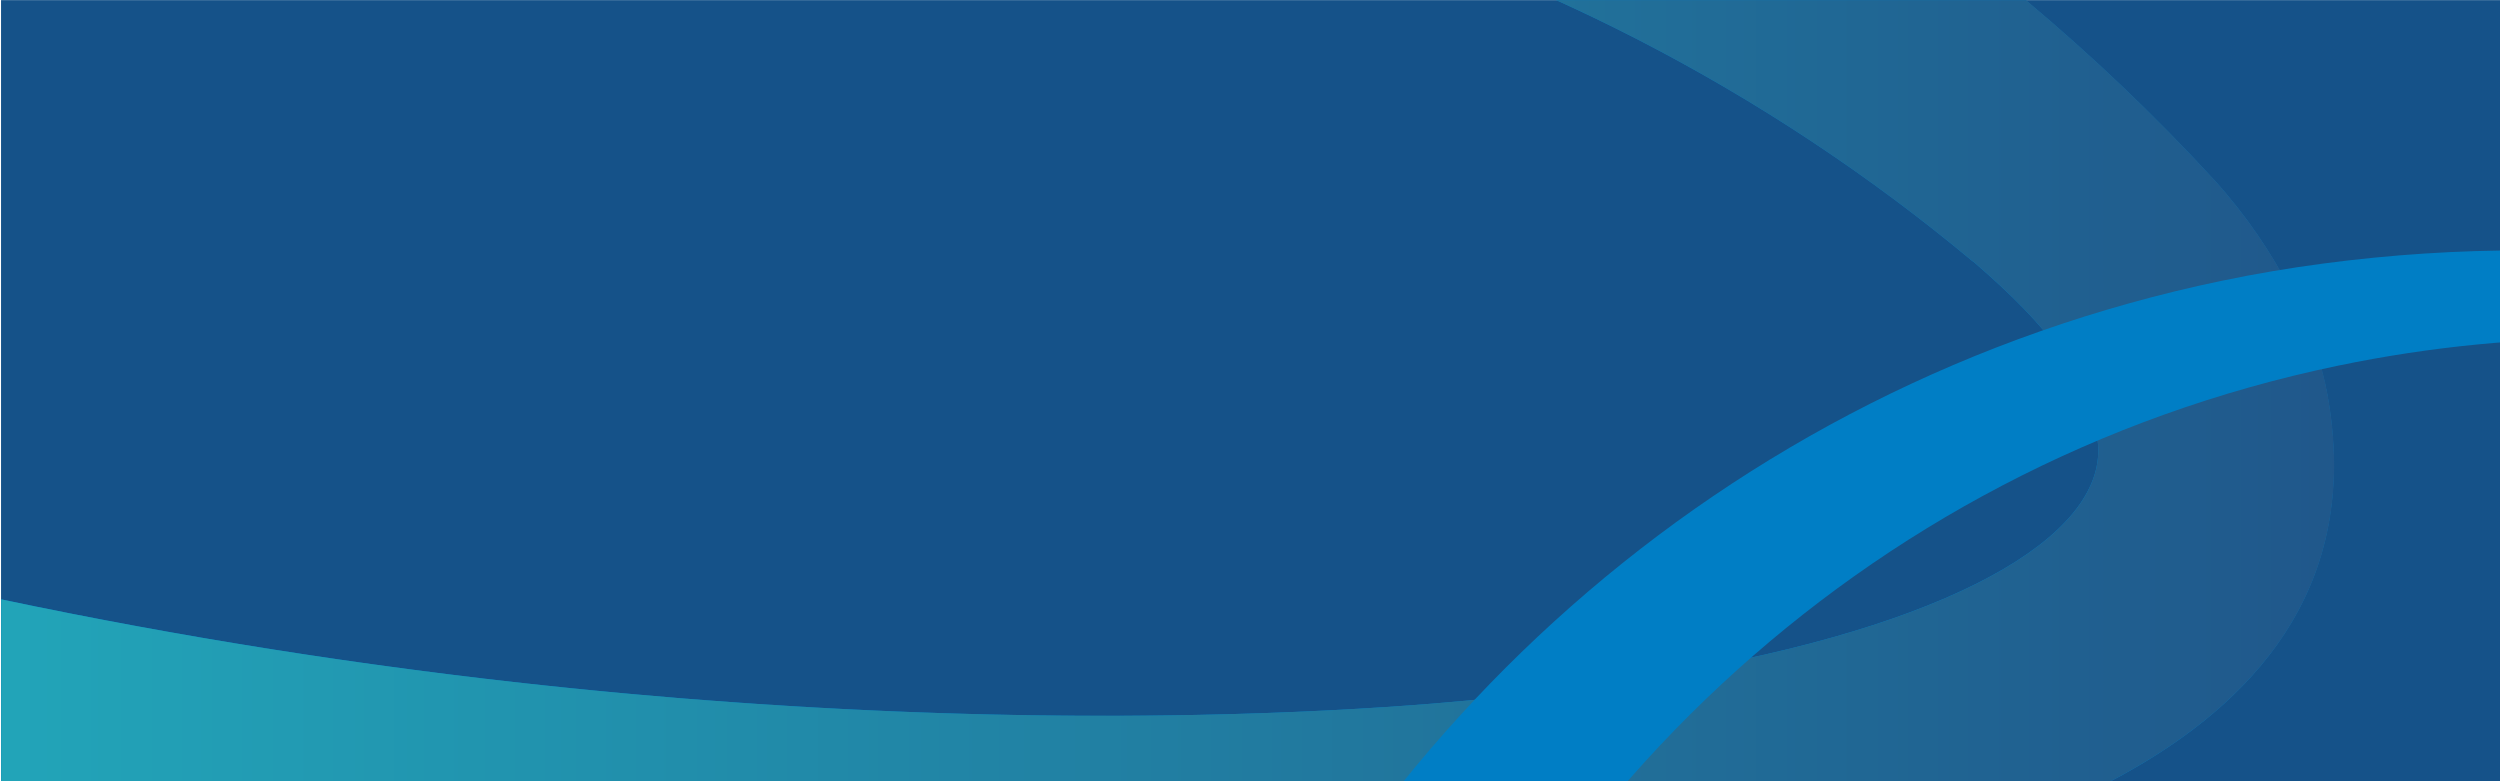
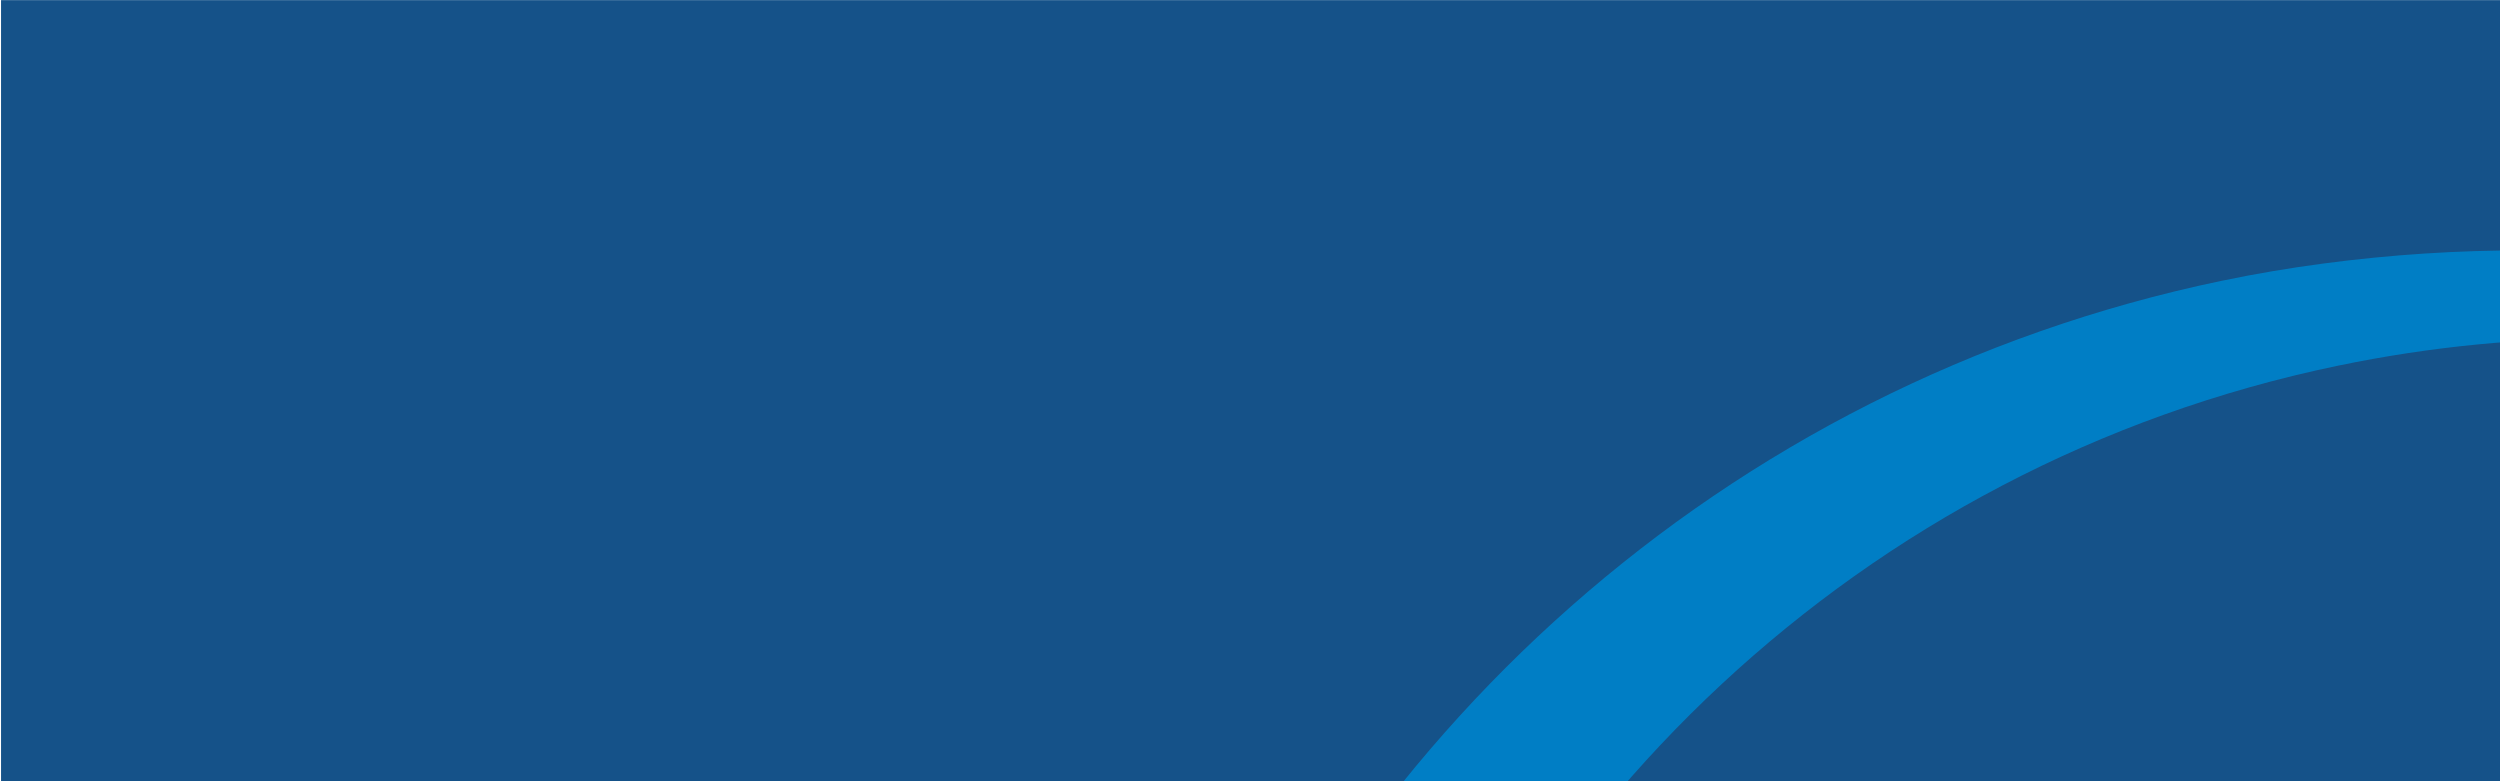
<svg xmlns="http://www.w3.org/2000/svg" xmlns:xlink="http://www.w3.org/1999/xlink" version="1.1" id="Layer_1" x="0" y="0" viewBox="0 0 1920 600" xml:space="preserve">
  <style>.st0{clip-path:url(#SVGID_00000010308475355977948600000001813577340351061385_)}.st1,.st2,.st3{clip-path:url(#SVGID_00000177457217904553086720000005074179326951366329_);fill:#f08027}.st2,.st3{fill:#2ab6c0}.st3{fill:#d4d800}.st4{filter:url(#Adobe_OpacityMaskFilter)}.st5,.st6{clip-path:url(#SVGID_00000080168188395909410920000011810474543919154335_)}.st6{mask:url(#SVGID_00000070088986351330702740000008211157720574567553_)}.st7{opacity:.2;clip-path:url(#SVGID_00000016037393886237040250000005487056333774853311_);fill:#2b2b2a}.st8{clip-path:url(#SVGID_00000036243958922031157860000002137007462144945292_)}.st10{clip-path:url(#SVGID_00000176723897203532019680000011781052296664630685_);fill:#007ec5}.st11{clip-path:url(#SVGID_00000109030904107745569450000009887441635320535701_);fill:url(#SVGID_00000135670222677404213180000004223340031212548520_)}.st12{clip-path:url(#SVGID_00000147940149932862296340000009564540816405311374_);fill:#007ec5}</style>
  <path fill="#155289" d="M.8.1H1920v600H.8z" />
  <defs>
-     <path id="SVGID_00000038372394230221679510000010258513333969720501_" d="M.9.1H1920v600H.9z" />
-   </defs>
+     </defs>
  <clipPath id="SVGID_00000157297138088085230750000016394302981536319422_">
    <use xlink:href="#SVGID_00000038372394230221679510000010258513333969720501_" overflow="visible" />
  </clipPath>
-   <path d="M1329.5 689.5c-178.7 32.3-381.4 33.8-582.4 19.1h-.1c-501.1-37-925.3-113.7-918.3-216 5.6-81.9 119.1-43.9 119.1-43.9C530.4 579.8 996.2 550.4 1127.4 538c58.5-5.9 115.8-13.7 171.1-23.7 211.8-38.3 324.8-108.1 312-179.2-8.4-46.2-36.4-83.6-94.1-133.4-.4-.4-.8-.7-1.2-1h-.2C1356.7 68.5 1169.9-27.6 969.6-79.7c-37.7-9.1-69.3-38.3-79.7-78.6-14.9-58.2 20.2-117.1 78.3-132.1 18.9-4.8 37.9-4.4 55.4.4.3.1.5.2.7.3 2.5.6 5.1 1.5 7.6 2.3 255.1 80.8 486.7 227.8 668.9 426 49.3 54.6 77.8 116.4 86.6 164.6 50.8 280.7-296.4 357-457.9 386.3" clip-path="url(#SVGID_00000157297138088085230750000016394302981536319422_)" fill="#007ec5" />
  <g>
    <defs>
-       <path id="SVGID_00000029760264112947621390000016638779918004924075_" d="M1195.2.1c115 52.1 222.7 119.6 319.8 200.6h.2c.4.4.8.6 1.2 1 57.7 49.8 85.7 87.2 94.1 133.4 12.8 71.2-100.2 140.9-312 179.2-55.3 10-112.6 17.8-171.1 23.7-127.2 12-568.8 40-1126.5-77.7V600H1621c109.2-57.4 193.4-148.6 166.6-296.8-8.7-48.2-37.3-109.9-86.6-164.6-45.5-49.5-94.1-95.8-145.3-138.7h-360.5z" />
-     </defs>
+       </defs>
    <clipPath id="SVGID_00000124162136326209381110000003528652392730846358_">
      <use xlink:href="#SVGID_00000029760264112947621390000016638779918004924075_" overflow="visible" />
    </clipPath>
    <linearGradient id="SVGID_00000058584266603205735220000011977097718659427724_" gradientUnits="userSpaceOnUse" x1="480.931" y1="561.007" x2="481.43" y2="561.007" gradientTransform="translate(-1950342.75 -2274548.5) scale(4054.941)">
      <stop offset="0" stop-color="#22aebe" />
      <stop offset="1" stop-color="#205489" />
    </linearGradient>
-     <path clip-path="url(#SVGID_00000124162136326209381110000003528652392730846358_)" fill="url(#SVGID_00000058584266603205735220000011977097718659427724_)" d="M.9.1h1813.4v600H.9z" />
  </g>
  <g>
    <defs>
      <path id="SVGID_00000022536949031526065340000008225330006481162126_" d="M.9.1H1920v600H.9z" />
    </defs>
    <clipPath id="SVGID_00000149340667647356426210000000933514734957064848_">
      <use xlink:href="#SVGID_00000022536949031526065340000008225330006481162126_" overflow="visible" />
    </clipPath>
    <path d="M900.4 913.2c-.8 1.8-1.4 3.6-2 5.3-.1.2-.2.3-.2.5-4 12.4-5 26-2.1 39.6 8.8 42 50 69 91.9 60.3 29.2-6.1 51-27.8 58.9-54.5 103.1-335.1 380.9-607 748.4-683.5 72.2-15 144.2-21.8 215-21 32.5-1.7 46.5-24.7 40.2-40.5-8.8-22.2-39.6-24.2-39.6-24.2-92.4-7.3-202.7-.8-304.4 20.4-384.3 80.1-680.2 354.3-806.1 697.6" clip-path="url(#SVGID_00000149340667647356426210000000933514734957064848_)" fill="#007ec5" />
  </g>
</svg>